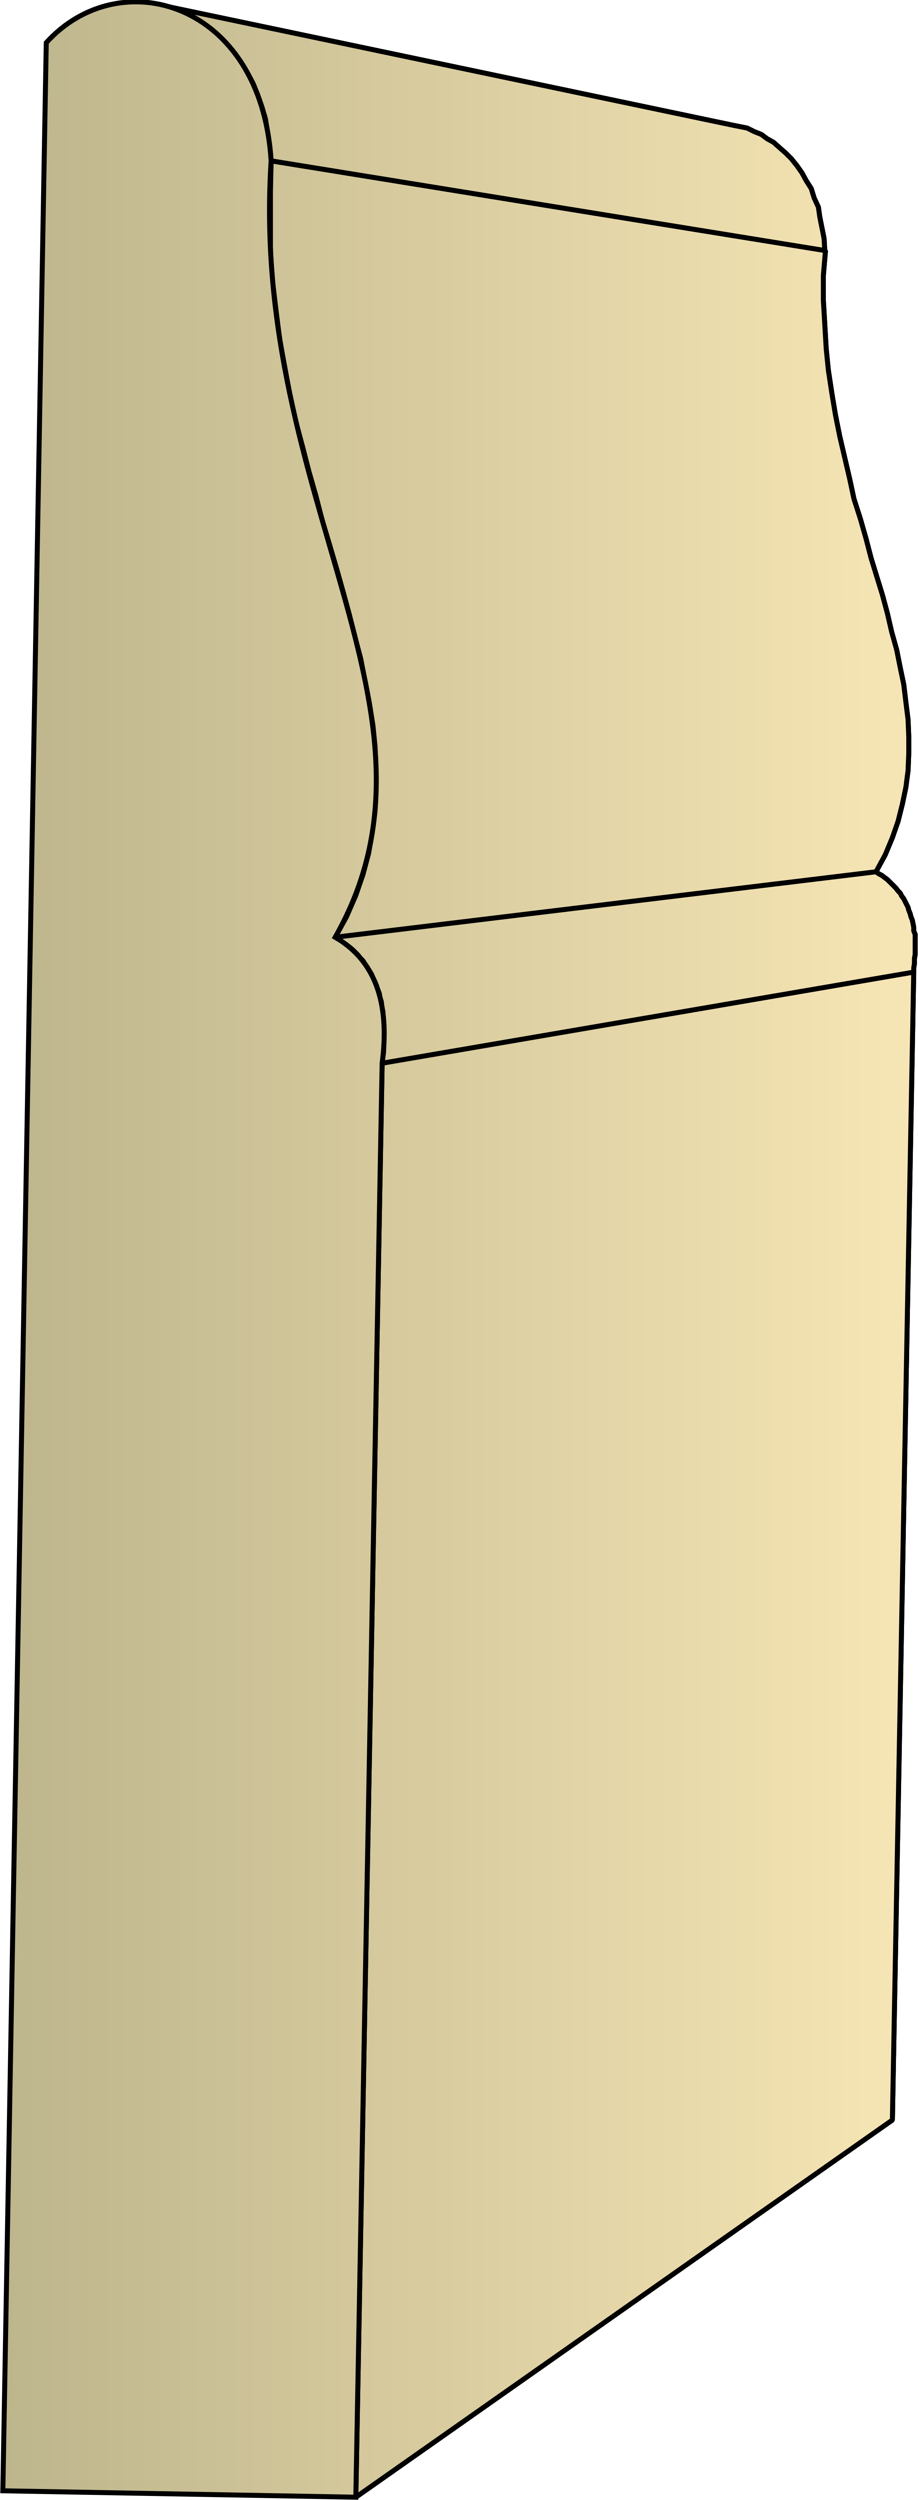
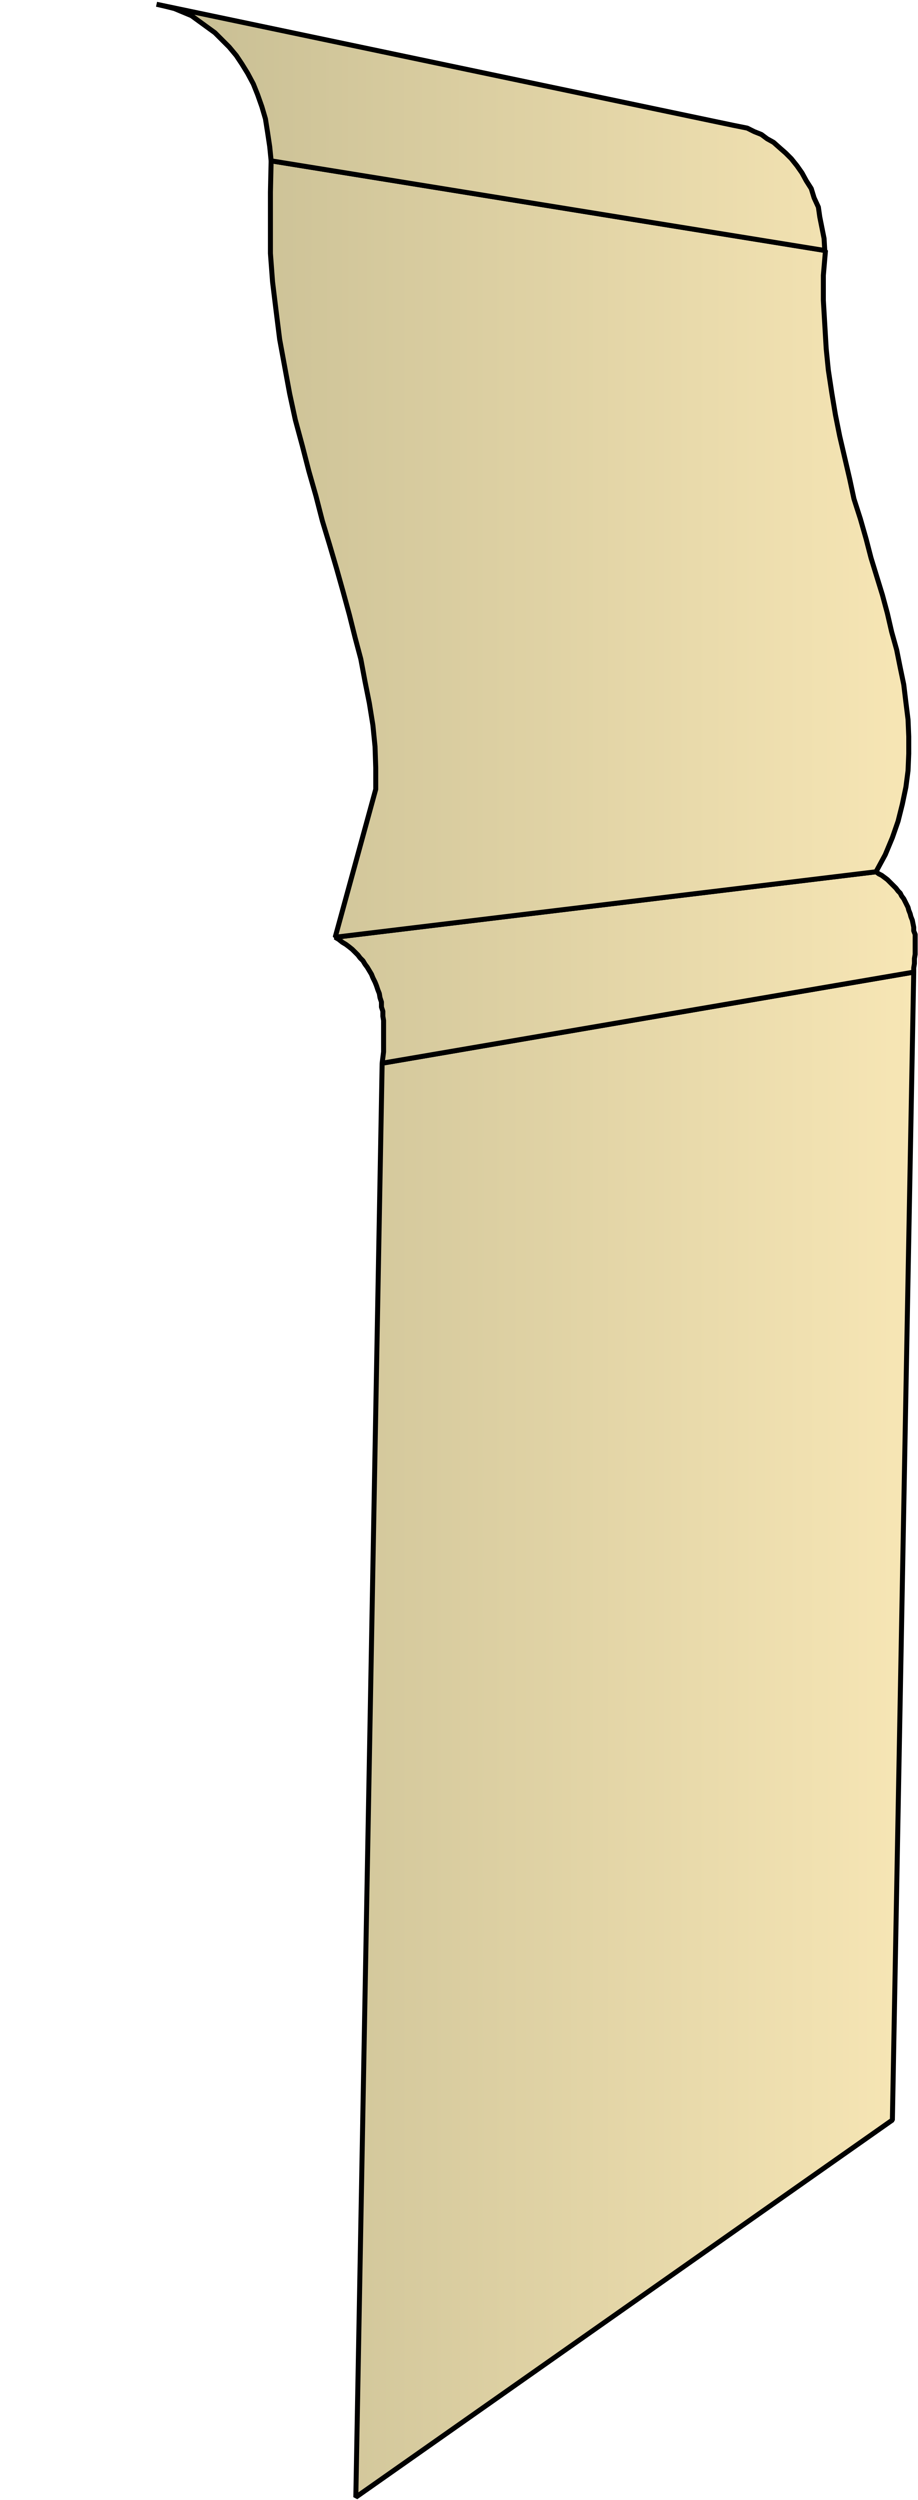
<svg xmlns="http://www.w3.org/2000/svg" xmlns:xlink="http://www.w3.org/1999/xlink" xml:space="preserve" style="shape-rendering:geometricPrecision;text-rendering:geometricPrecision;image-rendering:optimizeQuality;fill-rule:evenodd;clip-rule:evenodd" viewBox="0 0 1.29 3.513">
  <defs>
    <linearGradient id="id0" x1=".004" x2="1.286" y1="1.756" y2="1.756" gradientUnits="userSpaceOnUse">
      <stop offset="0" style="stop-color:#bdb58c" />
      <stop offset="1" style="stop-color:#f7e6b5" />
    </linearGradient>
    <linearGradient xlink:href="#id0" id="id1" x1=".004" x2="1.286" y1="1.756" y2="1.756" gradientUnits="userSpaceOnUse" />
    <style>.str0{stroke:#000;stroke-width:.007;stroke-linejoin:bevel}.fil0{fill:url(#id0)}</style>
  </defs>
  <g id="Layer_x0020_1">
    <g id="_290068928">
      <path id="_290073440" d="m.5 3.509.754-.53.03-1.613-.747.128z" class="fil0 str0" />
      <path id="_290074568" d="m.537 1.494.747-.128V1.36l.001-.006v-.007l.001-.006v-.028l-.002-.005v-.005l-.001-.005-.001-.005-.002-.005-.001-.004-.002-.005-.001-.004-.002-.004-.002-.004-.002-.004-.003-.004-.002-.004-.003-.003-.003-.004-.003-.003-.003-.003-.003-.003-.003-.003-.004-.003-.004-.003-.004-.002-.004-.003-.76.092.005.003.005.004.005.003.004.003.005.004.004.004.004.004.003.004.004.004.003.005.003.004.003.005.003.005.002.005.003.006.002.005.002.006.002.005.001.006.002.006v.007l.002.006v.007l.001.006v.044l-.001.008z" class="fil0 str0" />
-       <path id="_290075216" d="m.471 1.317.76-.092.013-.024.01-.024.008-.023.006-.024.005-.024.003-.023.001-.024v-.024l-.001-.024-.003-.024L1.27.962 1.265.938 1.26.913 1.253.888 1.247.862 1.24.836 1.232.81 1.224.784 1.217.757 1.209.729 1.2.701 1.194.673l-.007-.03-.007-.03-.006-.03-.005-.03L1.164.52 1.161.49 1.159.456 1.157.422V.387L1.16.352.381.226.38.27v.086l.003.04.005.041.005.04L.4.515l.007.038.008.037.01.037.009.035.01.035.009.035.01.033.01.034.009.032.009.033.008.032.008.03.006.032.006.03.005.031.003.03.001.03v.03l-.001.03-.004.03-.005.03-.008.03-.01.029-.013.03z" class="fil0 str0" />
-       <path id="_290068976" d="m.381.226.778.126-.001-.017L1.155.32 1.152.305 1.15.291 1.144.278 1.14.265 1.133.254 1.127.243 1.12.233l-.008-.01-.008-.008-.008-.007L1.087.2 1.078.195 1.07.189 1.06.185 1.05.18 1.04.178 1.03.176.22.006l.013.003.012.003.012.005.012.005L.28.03l.011.008.011.008.01.01.01.01.01.012L.34.09l.008.013.008.015.006.015.006.017.005.017.003.019.003.02z" class="fil0 str0" />
-       <path d="m.5 3.509.754-.53.03-1.613-.747.128zm.037-2.015.747-.128V1.36l.001-.006v-.007l.001-.006v-.028l-.002-.005v-.005l-.001-.005-.001-.005-.002-.005-.001-.004-.002-.005-.001-.004-.002-.004-.002-.004-.002-.004-.003-.004-.002-.004-.003-.003-.003-.004-.003-.003-.003-.003-.003-.003-.003-.003-.004-.003-.004-.003-.004-.002-.004-.003-.76.092.005.003.005.004.005.003.004.003.005.004.004.004.004.004.003.004.004.004.003.005.003.004.003.005.003.005.002.005.003.006.002.005.002.006.002.005.001.006.002.006v.007l.002.006v.007l.001.006v.044l-.001.008zm-.066-.177.76-.092.013-.024.01-.024.008-.023.006-.024.005-.024.003-.023.001-.024v-.024l-.001-.024-.003-.024L1.27.962 1.265.938 1.26.913 1.253.888 1.247.862 1.24.836 1.232.81 1.224.784 1.217.757 1.209.729 1.2.701 1.194.673l-.007-.03-.007-.03-.006-.03-.005-.03L1.164.52 1.161.49 1.159.456 1.157.422V.387L1.16.352.381.226.38.27v.086l.003.04.005.041.005.04L.4.515l.007.038.008.037.01.037.009.035.01.035.009.035.01.033.01.034.009.032.009.033.008.032.008.03.006.032.006.03.005.031.003.03.001.03v.03l-.001.03-.004.03-.005.03-.008.03-.01.029-.013.03z" class="fil0 str0" />
+       <path id="_290075216" d="m.471 1.317.76-.092.013-.024.01-.024.008-.023.006-.024.005-.024.003-.023.001-.024v-.024l-.001-.024-.003-.024L1.27.962 1.265.938 1.26.913 1.253.888 1.247.862 1.24.836 1.232.81 1.224.784 1.217.757 1.209.729 1.2.701 1.194.673l-.007-.03-.007-.03-.006-.03-.005-.03L1.164.52 1.161.49 1.159.456 1.157.422V.387L1.16.352.381.226.38.27v.086l.003.04.005.041.005.04L.4.515l.007.038.008.037.01.037.009.035.01.035.009.035.01.033.01.034.009.032.009.033.008.032.008.03.006.032.006.03.005.031.003.03.001.03v.03z" class="fil0 str0" />
      <path d="m.381.226.778.126-.001-.017L1.155.32 1.152.305 1.15.291 1.144.278 1.14.265 1.133.254 1.127.243 1.12.233l-.008-.01-.008-.008-.008-.007L1.087.2 1.078.195 1.07.189 1.06.185 1.05.18 1.04.178 1.03.176.22.006l.013.003.012.003.012.005.012.005L.28.03l.011.008.011.008.01.01.01.01.01.012L.34.09l.008.013.008.015.006.015.006.017.005.017.003.019.003.02z" class="fil0 str0" />
    </g>
-     <path d="m.5 3.509.037-2.015q.017-.129-.066-.177C.651 1 .35.704.381.226.367.002.168-.054.065.06L.004 3.5z" style="stroke:#000;stroke-width:.007;fill:url(#id1);fill-rule:nonzero" />
  </g>
</svg>